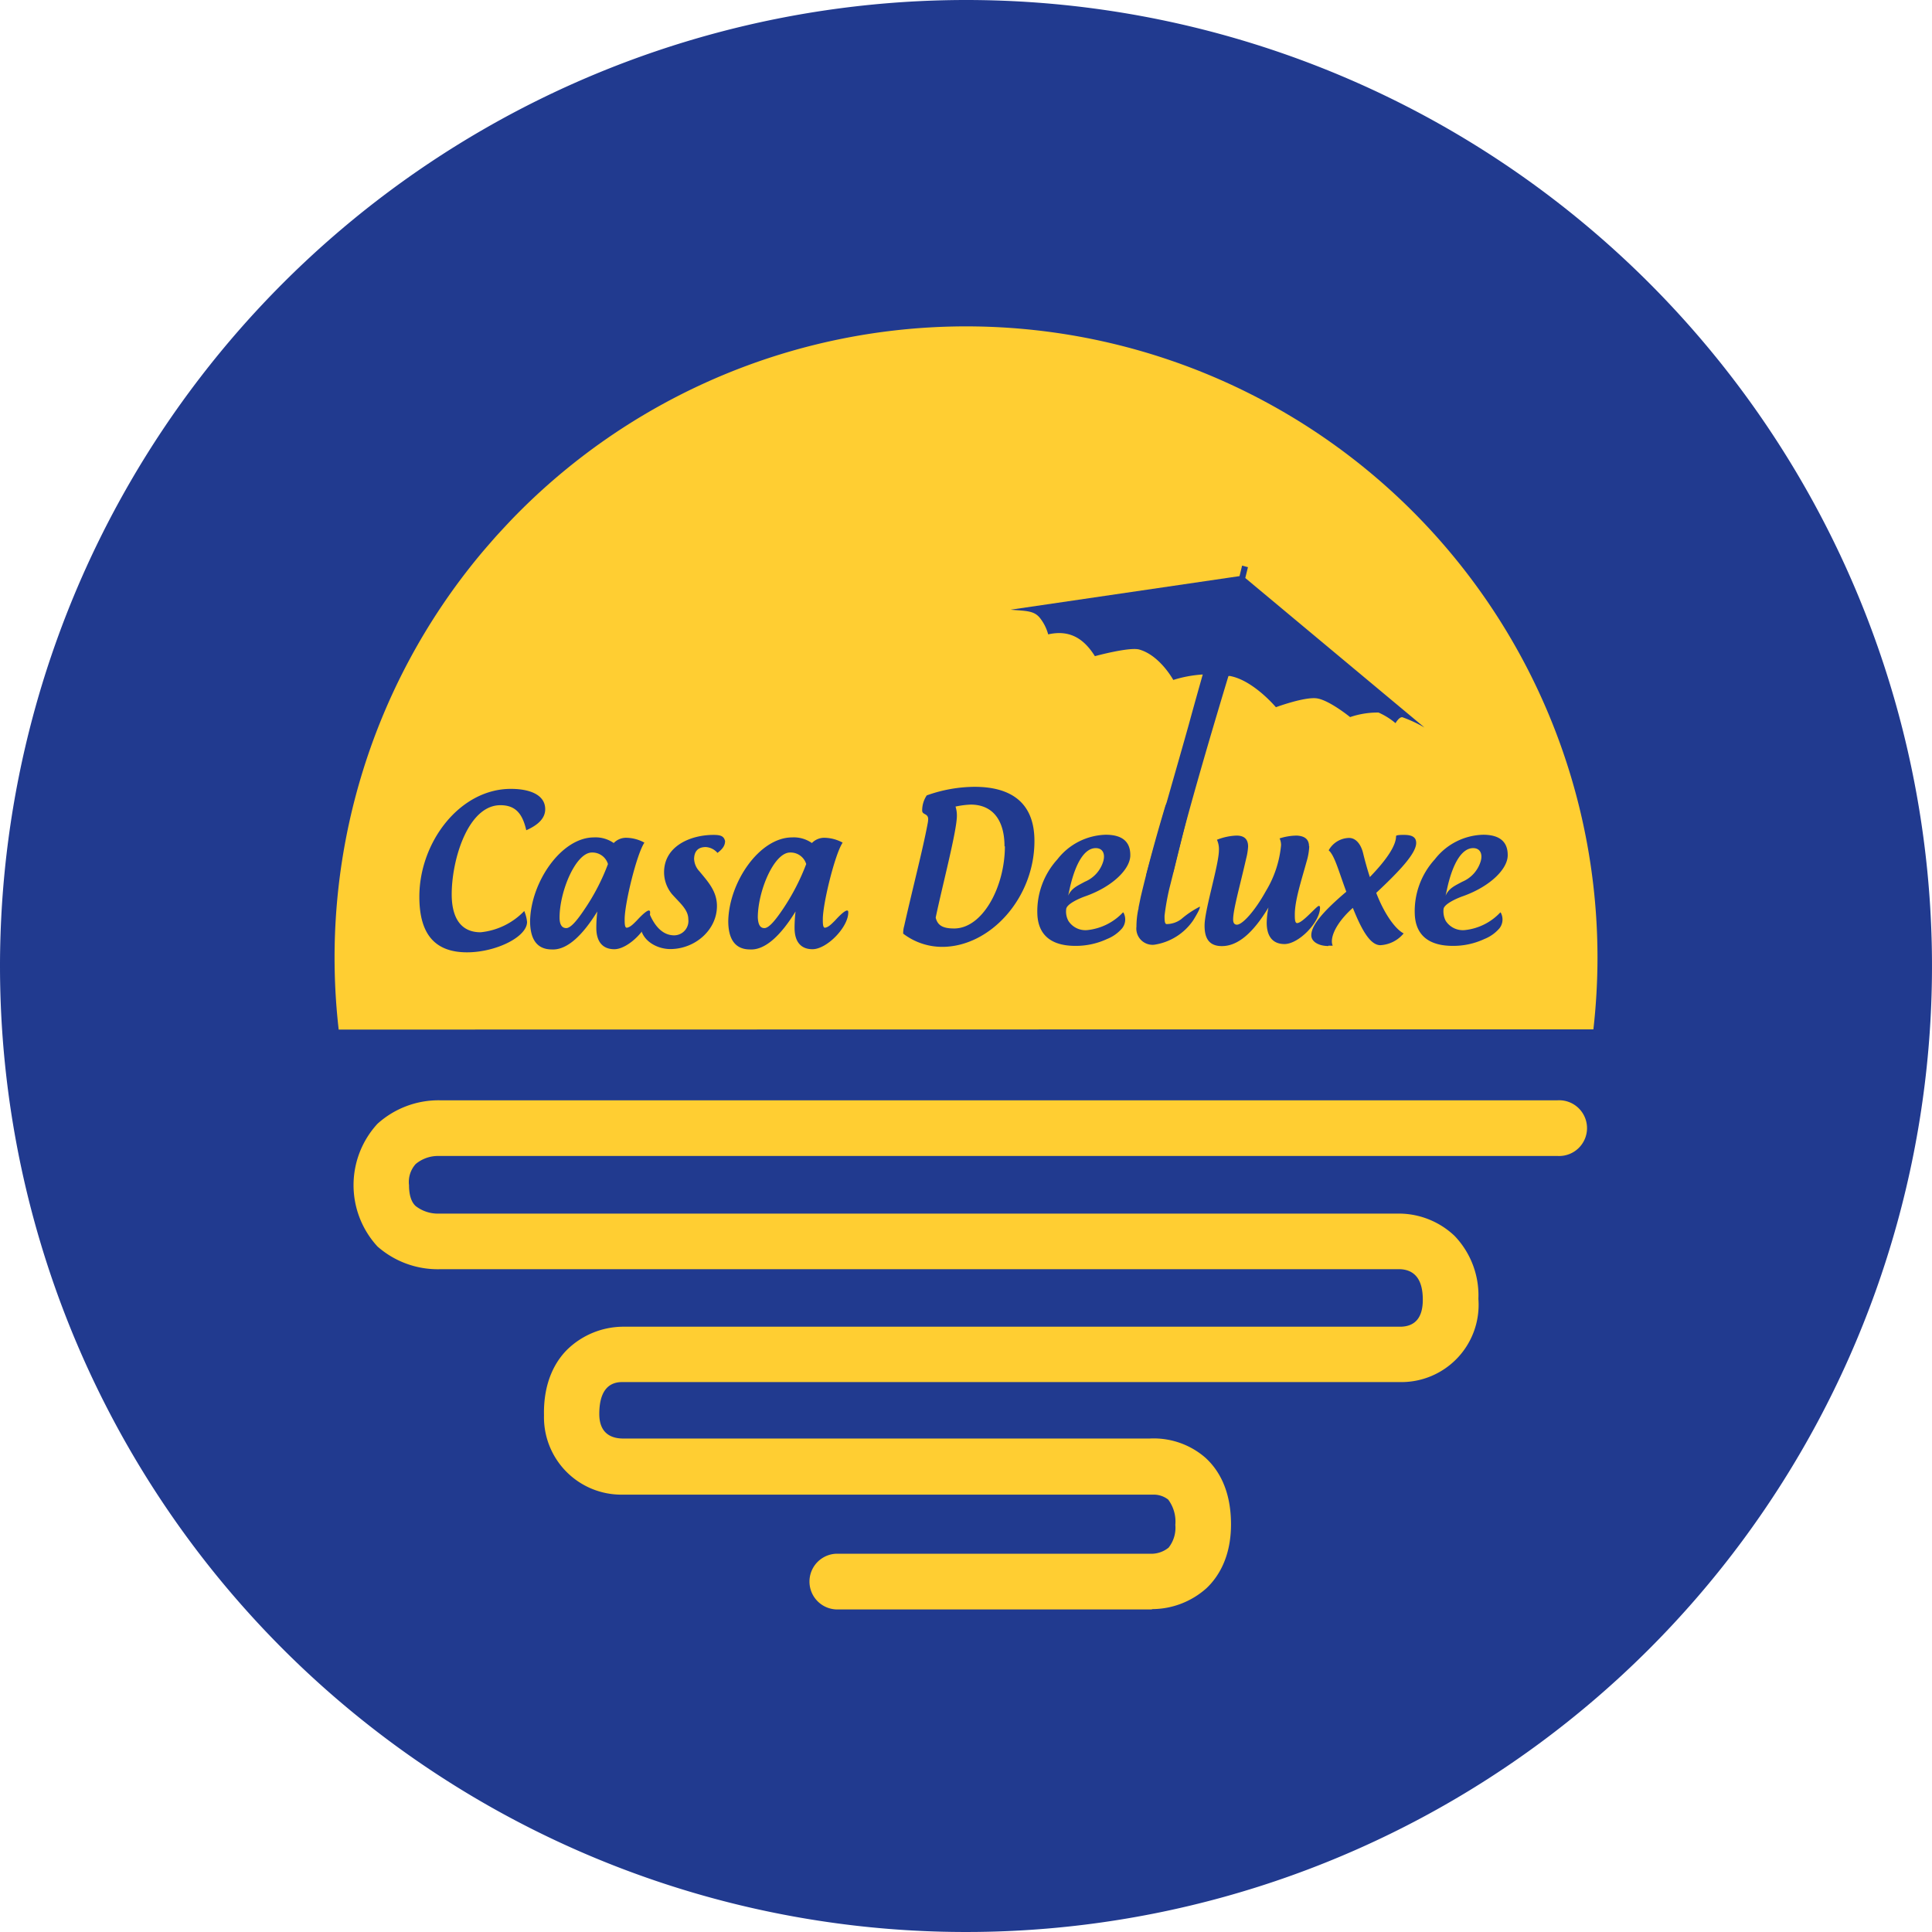
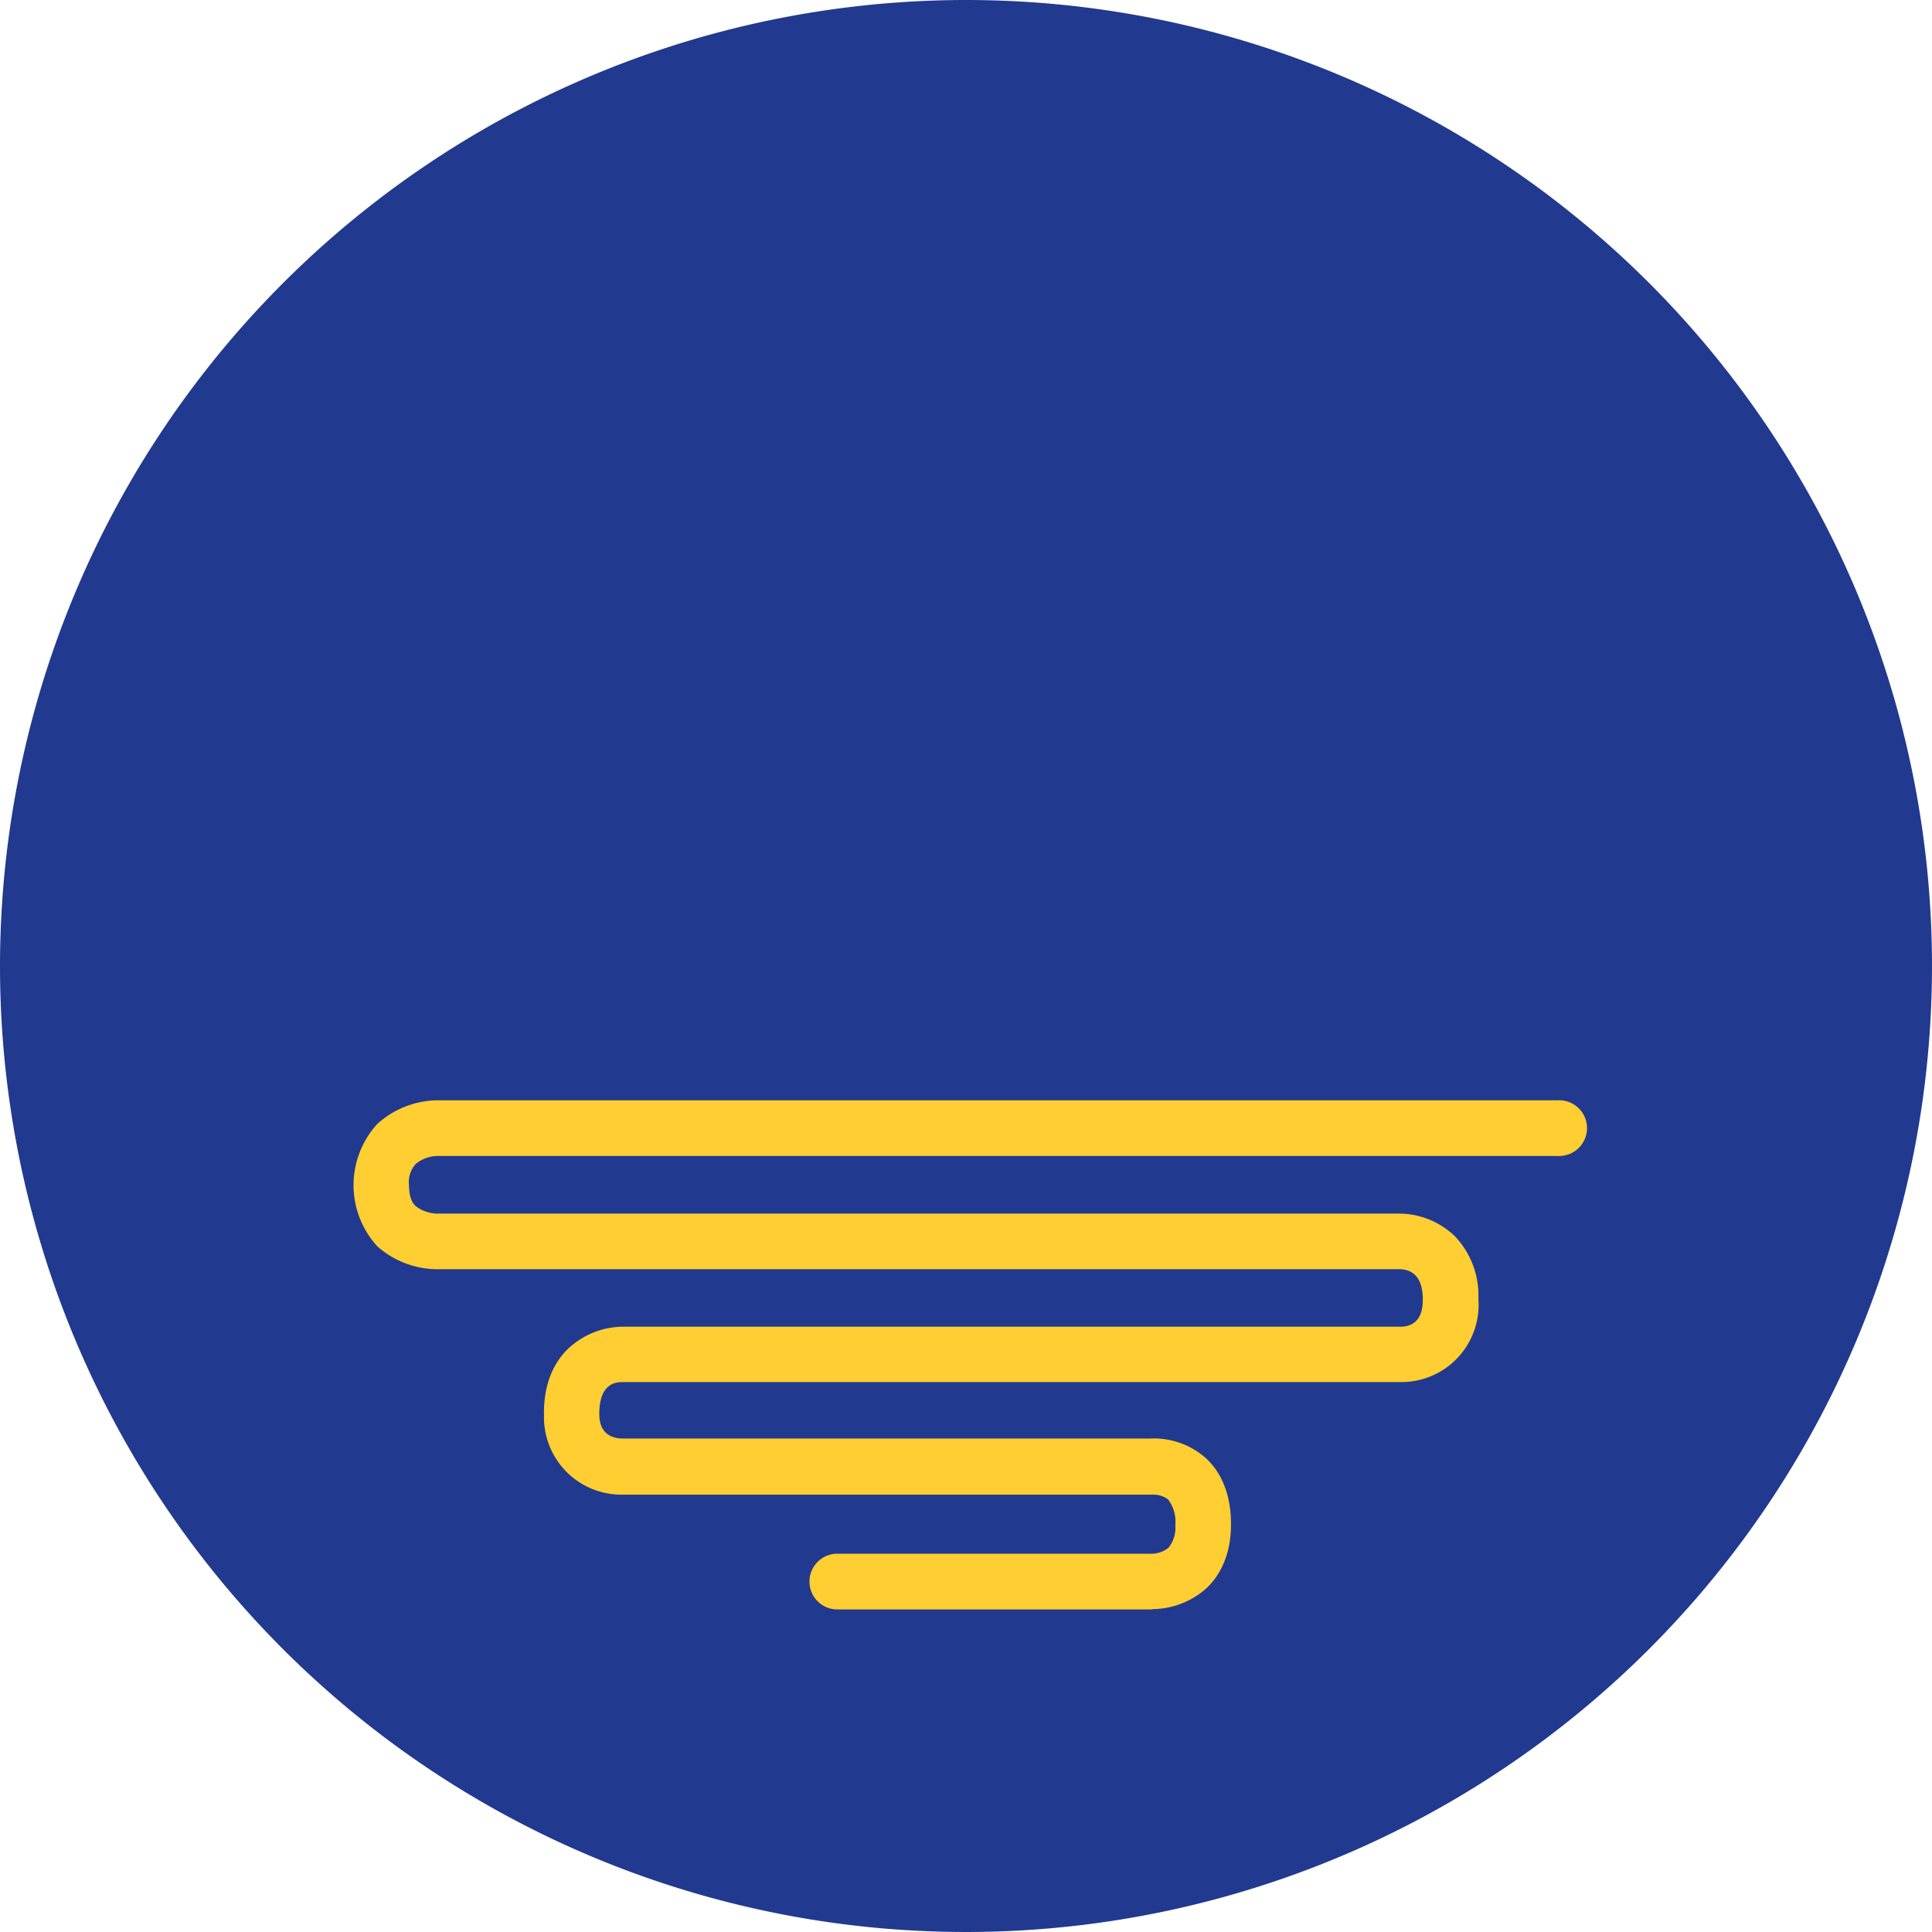
<svg xmlns="http://www.w3.org/2000/svg" viewBox="0 0 254.36 254.36">
  <defs>
    <style>.cls-1,.cls-4{fill:#213a8f;}.cls-1,.cls-2{fill-rule:evenodd;}.cls-2,.cls-3{fill:#ffce32;}</style>
  </defs>
  <title>Element 2casa-deluxe-logo</title>
  <g id="Ebene_2" data-name="Ebene 2">
    <g id="Ebene_1-2" data-name="Ebene 1">
      <path class="cls-1" d="M302.29,370.16A127.18,127.18,0,1,1,175.1,497.34,127.24,127.24,0,0,1,302.29,370.16" transform="translate(-175.1 -370.16)" />
-       <path class="cls-2" d="M219.69,505.71a83,83,0,0,1,18.65-62.55c.69-.83,2.11-2.44,2.11-2.44s1.54-1.68,2.33-2.49a83.12,83.12,0,0,1,142.64,58,84.29,84.29,0,0,1-.54,9.45Z" transform="translate(-175.1 -370.16)" />
      <path class="cls-3" d="M326.76,582.05H285.15a3.67,3.67,0,0,1,0-7.33h41.67a3.61,3.61,0,0,0,2.13-.8,4.21,4.21,0,0,0,.89-3,4.84,4.84,0,0,0-.94-3.33,3.09,3.09,0,0,0-2-.65H257a10.19,10.19,0,0,1-10.28-10.41c-.1-4.56,1.61-7.25,3.07-8.7a10.64,10.64,0,0,1,7.28-3H359.53c1.92-.05,2.9-1.25,2.89-3.57,0-2.56-1-3.89-2.93-4H233a12,12,0,0,1-8.21-3,11.93,11.93,0,0,1,0-16.14,12,12,0,0,1,8.2-3.1H380.18a3.67,3.67,0,1,1,0,7.33H232.83a4.59,4.59,0,0,0-3,1.06,3.52,3.52,0,0,0-.88,2.78c0,1.9.65,2.54.87,2.75a4.77,4.77,0,0,0,3,1h126.7a10.68,10.68,0,0,1,7.08,2.93,11.32,11.32,0,0,1,3.14,8.31,10.17,10.17,0,0,1-10.26,10.94H257c-2,0-3,1.46-3,4.2,0,2.08,1.05,3.17,3,3.23H326.5a10.36,10.36,0,0,1,7.29,2.52c1.54,1.4,3.38,4,3.38,8.78,0,4.42-1.75,7-3.21,8.39a10.77,10.77,0,0,1-7.2,2.77" transform="translate(-175.1 -370.16)" />
-       <path class="cls-4" d="M339.05,446.26l.35-1.43-.77-.2-.34,1.38-30.14,4.42c2,.18,3.08.09,3.88,1.11a6,6,0,0,1,1.07,2.14c3-.68,4.81.74,6.15,2.87,0,0,4.56-1.25,5.86-.87,2.71.78,4.46,4,4.46,4a16.37,16.37,0,0,1,3.88-.72c-.52,1.84-1.13,4-1.84,6.6-1.28,4.6-4.73,16.51-5.6,19.78l.94-.11,2.64-.28c1.6-7,5.63-20.46,7.24-25.78.37,0-.13-.08.25,0,3.06.59,6,4.1,6,4.1s3.73-1.38,5.36-1.17,4.41,2.47,4.41,2.47a11.26,11.26,0,0,1,3.74-.6,9.32,9.32,0,0,1,2.24,1.4s.47-.85.91-.78a17.75,17.75,0,0,1,2.9,1.35Z" transform="translate(-175.1 -370.16)" />
      <path class="cls-4" d="M311.29,480.9c0,7.47-5.81,13.92-12.15,13.92a8.45,8.45,0,0,1-5.13-1.74,3.42,3.42,0,0,1,.13-1c1.08-4.81,2.47-10.15,3.08-13.44a3.58,3.58,0,0,0,.08-.63c0-.79-.79-.55-.79-1.13a3.57,3.57,0,0,1,.6-2,19,19,0,0,1,6.29-1.13c4.87,0,7.89,2.13,7.89,7.12m-3.94.71c0-3.44-1.56-5.49-4.45-5.49a11.52,11.52,0,0,0-2,.26,3.78,3.78,0,0,1,.18,1.21c0,2-1.94,9.31-2.79,13.41.24,1,.9,1.43,2.42,1.43,3.79,0,6.69-5.53,6.69-10.82" transform="translate(-175.1 -370.16)" />
      <path class="cls-4" d="M323,490.29a1.88,1.88,0,0,1-.16,2.08,5.07,5.07,0,0,1-2,1.42,9.73,9.73,0,0,1-4.16.9c-3.08,0-4.84-1.34-5-4.05a10.15,10.15,0,0,1,2.63-7.34,8.33,8.33,0,0,1,6.37-3.24c2.21,0,3.26.95,3.23,2.74s-2.31,4.07-5.86,5.34c-.85.29-2.56,1.05-2.58,1.73a2.56,2.56,0,0,0,.29,1.53,2.66,2.66,0,0,0,2.52,1.21,7.5,7.5,0,0,0,4.66-2.32m-7.21-2.21c.45-1,1.24-1.31,2.21-1.84a4.21,4.21,0,0,0,2.42-2.71c.26-.92-.05-1.71-1-1.71-1.42,0-2.6,1.82-3.37,5.08l-.26,1.18" transform="translate(-175.1 -370.16)" />
      <path class="cls-4" d="M333,489.56a12.15,12.15,0,0,0-2.37,1.6,3.22,3.22,0,0,1-1.94.66c-.27,0-.27-.58-.27-1.1a32.16,32.16,0,0,1,.66-3.69c.08-.26,2.55-10.24,2.77-11.34.13-.63.09-.78-.45-.9-.25-.06-.46,0-.69,0a2,2,0,0,0-1.29.34,2.43,2.43,0,0,0-.89,1.13c-1.19,3.94-2.3,8-3.25,12,0,0-.28,1.37-.28,1.37s0,.21-.05.31a11.09,11.09,0,0,0-.23,2.21,2.14,2.14,0,0,0,2.34,2.39,7.56,7.56,0,0,0,5.13-3.21c.81-1.31,1-1.81.81-1.81" transform="translate(-175.1 -370.16)" />
      <path class="cls-4" d="M347.47,481.56a7.89,7.89,0,0,1-.34,2c-.71,2.57-1.56,5.15-1.56,7,0,.52,0,1.13.3,1.13.73,0,2.57-2.26,2.86-2.26.11,0,.16.08.16.23,0,1.9-2.79,4.79-4.68,4.79-1.47,0-2.34-.92-2.34-2.81a10.79,10.79,0,0,1,.23-2c-2,3.31-4,5.08-6.13,5.08-1.94,0-2.28-1.37-2.28-2.71,0-2.05,1.89-8,1.89-9.94a3,3,0,0,0-.26-1.35,7.72,7.72,0,0,1,2.57-.55c1.21,0,1.53.66,1.53,1.45a8.22,8.22,0,0,1-.26,1.6c-.84,3.68-1.71,6.71-1.71,8,0,.34.1.68.5.68.73,0,2.37-1.81,3.81-4.42a14.15,14.15,0,0,0,2-6.05,2.13,2.13,0,0,0-.19-.89,7.64,7.64,0,0,1,2.27-.37c.84.05,1.6.34,1.6,1.42" transform="translate(-175.1 -370.16)" />
      <path class="cls-4" d="M350,494.71c-1.26,0-2.26-.55-2.26-1.42,0-1.21,1.32-2.94,4.61-5.73-1-2.68-1.53-4.76-2.32-5.45a3.13,3.13,0,0,1,2.68-1.63c1,0,1.61,1,1.85,2s.57,2.18.89,3.15c2.39-2.47,3.45-4.23,3.45-5.39,0-.18.94-.16,1.07-.16,1.11,0,1.58.35,1.58,1.06,0,1.39-2.26,3.76-5.26,6.57,1,2.63,2.45,4.74,3.61,5.34a4.28,4.28,0,0,1-3.06,1.55c-1.31,0-2.42-1.89-3.63-4.91-1.63,1.44-2.76,3.15-2.76,4.41a1.4,1.4,0,0,0,.11.56,5.24,5.24,0,0,1-.56,0" transform="translate(-175.1 -370.16)" />
      <path class="cls-4" d="M372.67,490.29a1.88,1.88,0,0,1-.15,2.08,5.11,5.11,0,0,1-2,1.42,9.66,9.66,0,0,1-4.15.9c-3.08,0-4.84-1.34-5-4.05a10.11,10.11,0,0,1,2.63-7.34,8.31,8.31,0,0,1,6.36-3.24c2.21,0,3.27.95,3.24,2.74s-2.32,4.07-5.87,5.34c-.84.29-2.55,1.05-2.58,1.73a2.72,2.72,0,0,0,.29,1.53,2.68,2.68,0,0,0,2.53,1.21,7.45,7.45,0,0,0,4.65-2.32m-7.2-2.21c.45-1,1.23-1.31,2.21-1.84a4.24,4.24,0,0,0,2.42-2.71c.26-.92-.06-1.71-1-1.71-1.42,0-2.61,1.82-3.37,5.08l-.26,1.18" transform="translate(-175.1 -370.16)" />
      <path class="cls-4" d="M244.38,479.44c-.5-2.18-1.43-3.27-3.4-3.27-4.26,0-6.41,7.15-6.41,11.73,0,3.08,1.19,5,3.8,5a9.21,9.21,0,0,0,5.75-2.8,4.9,4.9,0,0,1,.37,1.44c0,2-4.15,4-7.9,4-4.44,0-6.28-2.64-6.28-7.32,0-7.18,5.32-14.2,12.05-14.2,2.53,0,4.52.8,4.52,2.68,0,1.23-1,2.11-2.5,2.77" transform="translate(-175.1 -370.16)" />
      <path class="cls-4" d="M260.55,490.05c.11,0,.14.08.14.24,0,1.95-2.82,4.84-4.71,4.84-1.46,0-2.37-.9-2.37-2.81a18.44,18.44,0,0,1,.13-2.16c-2,3.25-3.93,4.92-5.69,5h-.29c-2.13,0-2.87-1.57-2.87-3.75.1-5.13,4.12-11,8.4-11a4.16,4.16,0,0,1,2.61.74,2.25,2.25,0,0,1,1.68-.69,5.07,5.07,0,0,1,2.36.64c-1,1.46-2.6,8-2.6,10.08,0,.53,0,1.14.29,1.12.42-.06.8-.43,1.3-.94.83-.9,1.36-1.33,1.62-1.33m-5.4-6.09a2.14,2.14,0,0,0-2.12-1.54c-2.13,0-4.26,5.11-4.26,8.56,0,.94.32,1.39.88,1.39s1.36-.91,2.39-2.45a28.15,28.15,0,0,0,3.11-6" transform="translate(-175.1 -370.16)" />
-       <path class="cls-4" d="M266.49,483.32a2.5,2.5,0,0,0,.69,1.55c1.14,1.38,2.31,2.63,2.31,4.57,0,3.19-2.92,5.67-6.14,5.67-1.84,0-3.94-1.2-3.94-3.27a2,2,0,0,1,1.06-1.73c.62,1.65,1.65,3.11,3.25,3.19a1.89,1.89,0,0,0,2-2.13c0-1.25-1.12-2.13-2.13-3.27a4.53,4.53,0,0,1-1.06-2.9c0-3.43,3.45-4.92,6.51-4.92,1,0,1.36.19,1.52.8,0,.53-.24,1-1,1.57a2.2,2.2,0,0,0-1.54-.77c-1.07,0-1.54.61-1.54,1.64" transform="translate(-175.1 -370.16)" />
-       <path class="cls-4" d="M286.65,490.05c.11,0,.13.08.13.24,0,1.95-2.82,4.84-4.71,4.84-1.46,0-2.36-.9-2.36-2.81a18.44,18.44,0,0,1,.13-2.16c-2,3.25-3.94,4.92-5.69,5h-.3c-2.12,0-2.87-1.57-2.87-3.75.11-5.13,4.12-11,8.41-11a4.14,4.14,0,0,1,2.6.74,2.26,2.26,0,0,1,1.68-.69,5.11,5.11,0,0,1,2.37.64c-1,1.46-2.61,8-2.61,10.08,0,.53,0,1.14.29,1.12.43-.06.8-.43,1.31-.94.82-.9,1.35-1.33,1.62-1.33m-5.4-6.09a2.14,2.14,0,0,0-2.13-1.54c-2.13,0-4.25,5.11-4.25,8.56.05.94.31,1.39.87,1.39s1.36-.91,2.4-2.45a29.11,29.11,0,0,0,3.11-6" transform="translate(-175.1 -370.16)" />
    </g>
  </g>
</svg>